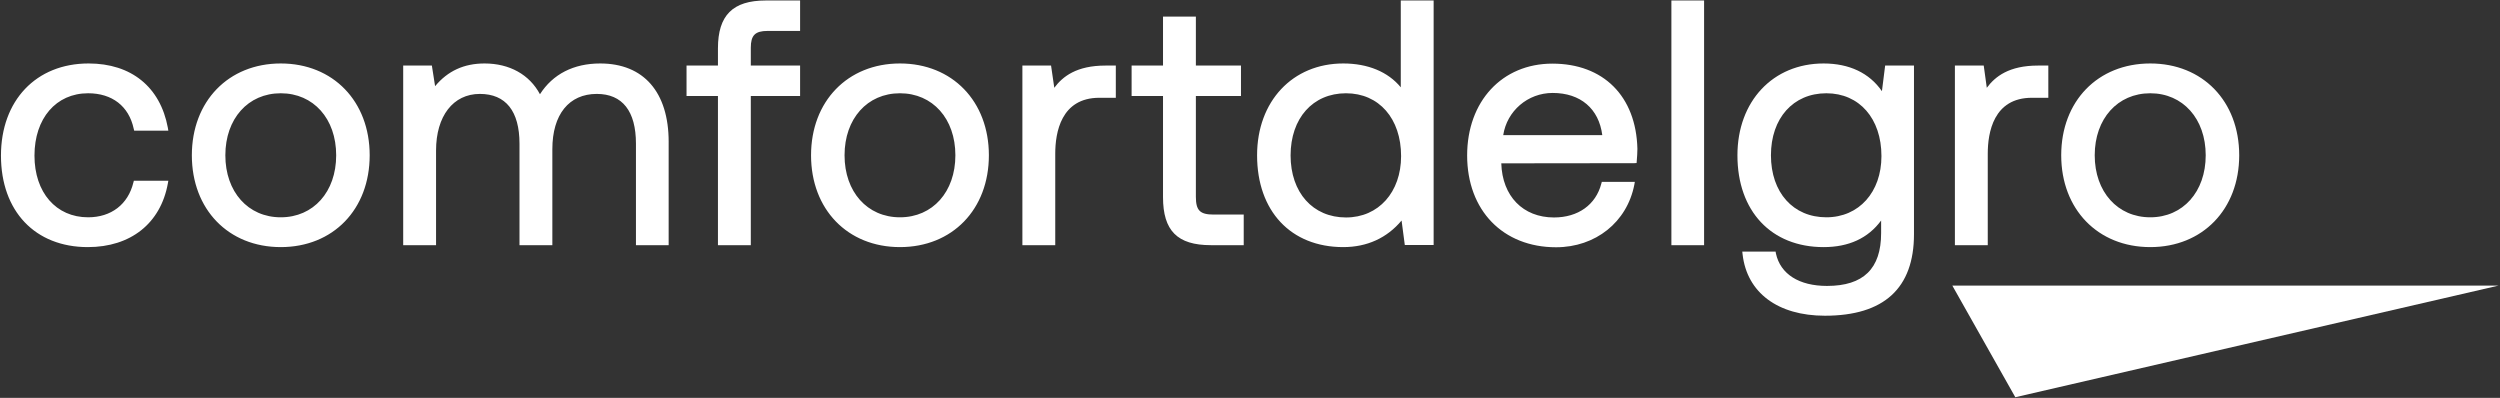
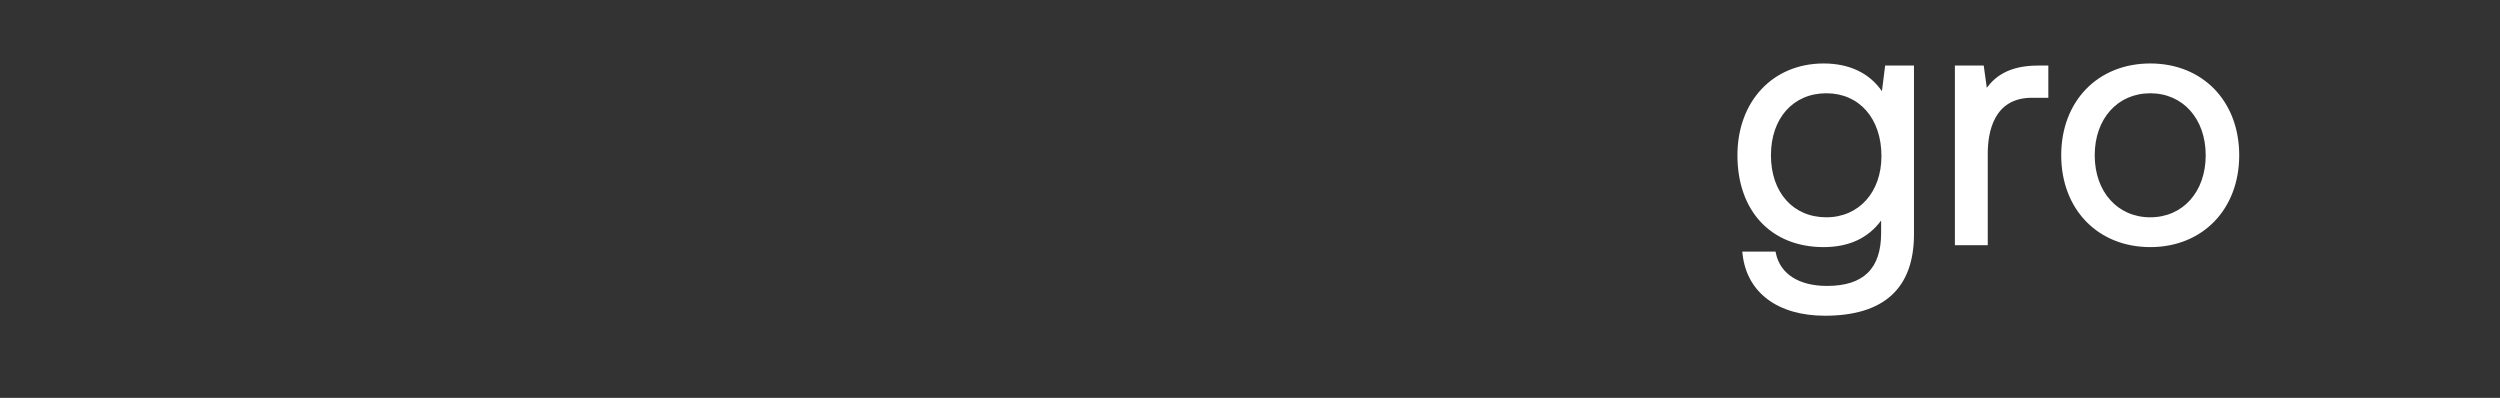
<svg xmlns="http://www.w3.org/2000/svg" version="1.2" viewBox="0 0 1552 247" width="1552" height="247">
  <rect x="0" y="0" width="1552" height="247" fill="#333333" stroke="none" />
  <style>.a{fill:#fff}</style>
-   <path fill-rule="evenodd" class="a" d="m104.2 79.3l0.3 1.8h-21.2l-0.3-1.2c-3-14-13.4-22-28.3-22-19.9 0-33.3 15.6-33.3 38.7 0 22.9 13.4 38.3 33.3 38.3 14.3 0 24.8-8 28.1-21.6l0.3-1.1h21.4l-0.3 1.7c-4.5 24.8-23.1 39.5-49.7 39.5-32.7 0-53.9-22.3-53.9-56.8 0-34.2 21.8-57.2 54.4-57.2 26.5 0 44.5 14.6 49.2 39.9zm125.3 17.1c0 33.6-22.7 57-55.2 57-32.5 0-55.2-23.4-55.2-57 0-33.5 22.7-57 55.2-57 32.5 0 55.2 23.5 55.2 57zm-20.8 0c0-22.7-14.1-38.5-34.4-38.5-20.3 0-34.4 15.8-34.4 38.5 0 22.7 14.1 38.5 34.4 38.5 20.3 0 34.4-15.8 34.4-38.5zm206.4-8.3v64.1h-20.3v-63c0-20.2-8.4-30.9-24.3-30.9-17.3 0-27.6 12.8-27.6 34.3v59.6h-20.4v-63c0-20.2-8.5-30.9-24.6-30.9-16.6 0-27.2 13.8-27.2 35.1v58.8h-20.4v-111.5h17.8l2 12.8c7.9-9.5 18-14.1 30.7-14.1 15.5 0 27.9 6.9 34.4 19.1 8-12.5 20.9-19.1 37.4-19.1 27 0 42.5 17.8 42.5 48.7zm60.3-87.8h21.3v18.9h-20.2c-7.7 0-10.4 2.7-10.4 10.4v11.1h30.6v18.9h-30.6v92.6h-20.4v-92.6h-19.5v-18.9h19.5v-10.7c0-20.5 9.2-29.7 29.7-29.7zm138.5 96.1c0 33.6-22.7 57-55.2 57-32.5 0-55.2-23.4-55.2-57 0-33.5 22.7-57 55.2-57 32.5 0 55.2 23.5 55.2 57zm-20.8 0c0-22.7-14.1-38.5-34.4-38.5-20.3 0-34.4 15.8-34.4 38.5 0 22.7 14.1 38.5 34.4 38.5 20.3 0 34.4-15.8 34.4-38.5zm93.2-55.7h6.4v20h-10.2c-23.9 0-27.4 21.7-27.4 34.7v56.8h-20.4v-111.5h17.8l2 13.8c5.2-7 13.8-13.8 31.8-13.8zm67.1 92.5h18.7v19h-20.4c-20.8 0-29.7-9-29.7-29.8v-62.8h-19.5v-18.9h19.5v-30.4h20.4v30.4h28v18.9h-28v62.6c0 8.5 2.6 11 11 11zm116.2-132.9h20.4v151.8h-17.9l-2-15.2c-9 10.8-21.4 16.5-36.2 16.5-32.5 0-53.5-22.3-53.5-57 0-33.5 22-57 53.5-57 15.3 0 27.8 5.2 35.7 14.8zm-34 57.6c-20.6 0-34.4 15.5-34.4 38.6 0 23 13.8 38.5 34.4 38.5 20.2 0 34.2-15.7 34.2-38.1 0-23.3-13.7-39-34.2-39zm180.9 34.5c0 2.4-0.2 5-0.4 7.5l-0.1 1.3-1.4 0.1-82.6 0.1c0.6 20.4 13.5 33.6 32.7 33.6 15 0 26-7.9 29.4-21l0.3-1.1h20.5l-0.3 1.7c-4.5 23.3-24.1 38.9-48.6 38.9-33 0-55.2-22.9-55.2-57 0-33.6 21.7-57 52.9-57 31.7 0 52 20.2 52.8 52.9zm-21.8-8.5c-2.1-16.4-13.5-26.2-30.8-26.2-15.5 0-28.4 11.2-30.7 26.2zm63.2-83.6v151.9h-20.3v-151.9z" />
-   <path fill-rule="evenodd" class="a" d="m1170.3 40.7h17.9v104.7c0 33.5-18.6 50.6-55.3 50.6-29.2 0-48.4-14.3-51.1-38.1l-0.2-1.7h20.7l0.2 1.2c2.8 12.8 14.4 20.1 31.7 20.1 22.6 0 33.6-10.7 33.6-32.8v-7.8c-8.1 11-20.1 16.5-35.7 16.5-32.5 0-53.5-22.3-53.5-57 0-33.5 22-57 53.5-57 15.9 0 28.4 5.9 36.2 17.2zm-2.3 56.2c0-23.3-13.7-39-34.2-39-20.6 0-34.4 15.5-34.4 38.5 0 23.1 13.8 38.5 34.4 38.5 20.2 0 34.2-15.6 34.2-38zm45.6-56.2h17.9l1.9 13.8c5.2-7 13.8-13.8 31.8-13.8h6.4v20h-10.2c-23.9 0-27.4 21.7-27.4 34.7v56.8h-20.4zm176.5 55.7c0 33.5-22.7 57-55.2 57-32.6 0-55.3-23.5-55.3-57 0-33.6 22.7-57 55.3-57 32.5 0 55.2 23.4 55.2 57zm-20.8 0c0-22.7-14.2-38.5-34.4-38.5-20.3 0-34.5 15.8-34.5 38.5 0 22.7 14.2 38.5 34.5 38.5 20.2 0 34.4-15.8 34.4-38.5z" />
-   <path class="a" d="m1212 177.3h339.1l-300 69.3z" />
+   <path fill-rule="evenodd" class="a" d="m1170.3 40.7h17.9v104.7c0 33.5-18.6 50.6-55.3 50.6-29.2 0-48.4-14.3-51.1-38.1l-0.2-1.7h20.7l0.2 1.2c2.8 12.8 14.4 20.1 31.7 20.1 22.6 0 33.6-10.7 33.6-32.8v-7.8c-8.1 11-20.1 16.5-35.7 16.5-32.5 0-53.5-22.3-53.5-57 0-33.5 22-57 53.5-57 15.9 0 28.4 5.9 36.2 17.2zm-2.3 56.2c0-23.3-13.7-39-34.2-39-20.6 0-34.4 15.5-34.4 38.5 0 23.1 13.8 38.5 34.4 38.5 20.2 0 34.2-15.6 34.2-38m45.6-56.2h17.9l1.9 13.8c5.2-7 13.8-13.8 31.8-13.8h6.4v20h-10.2c-23.9 0-27.4 21.7-27.4 34.7v56.8h-20.4zm176.5 55.7c0 33.5-22.7 57-55.2 57-32.6 0-55.3-23.5-55.3-57 0-33.6 22.7-57 55.3-57 32.5 0 55.2 23.4 55.2 57zm-20.8 0c0-22.7-14.2-38.5-34.4-38.5-20.3 0-34.5 15.8-34.5 38.5 0 22.7 14.2 38.5 34.5 38.5 20.2 0 34.4-15.8 34.4-38.5z" />
</svg>